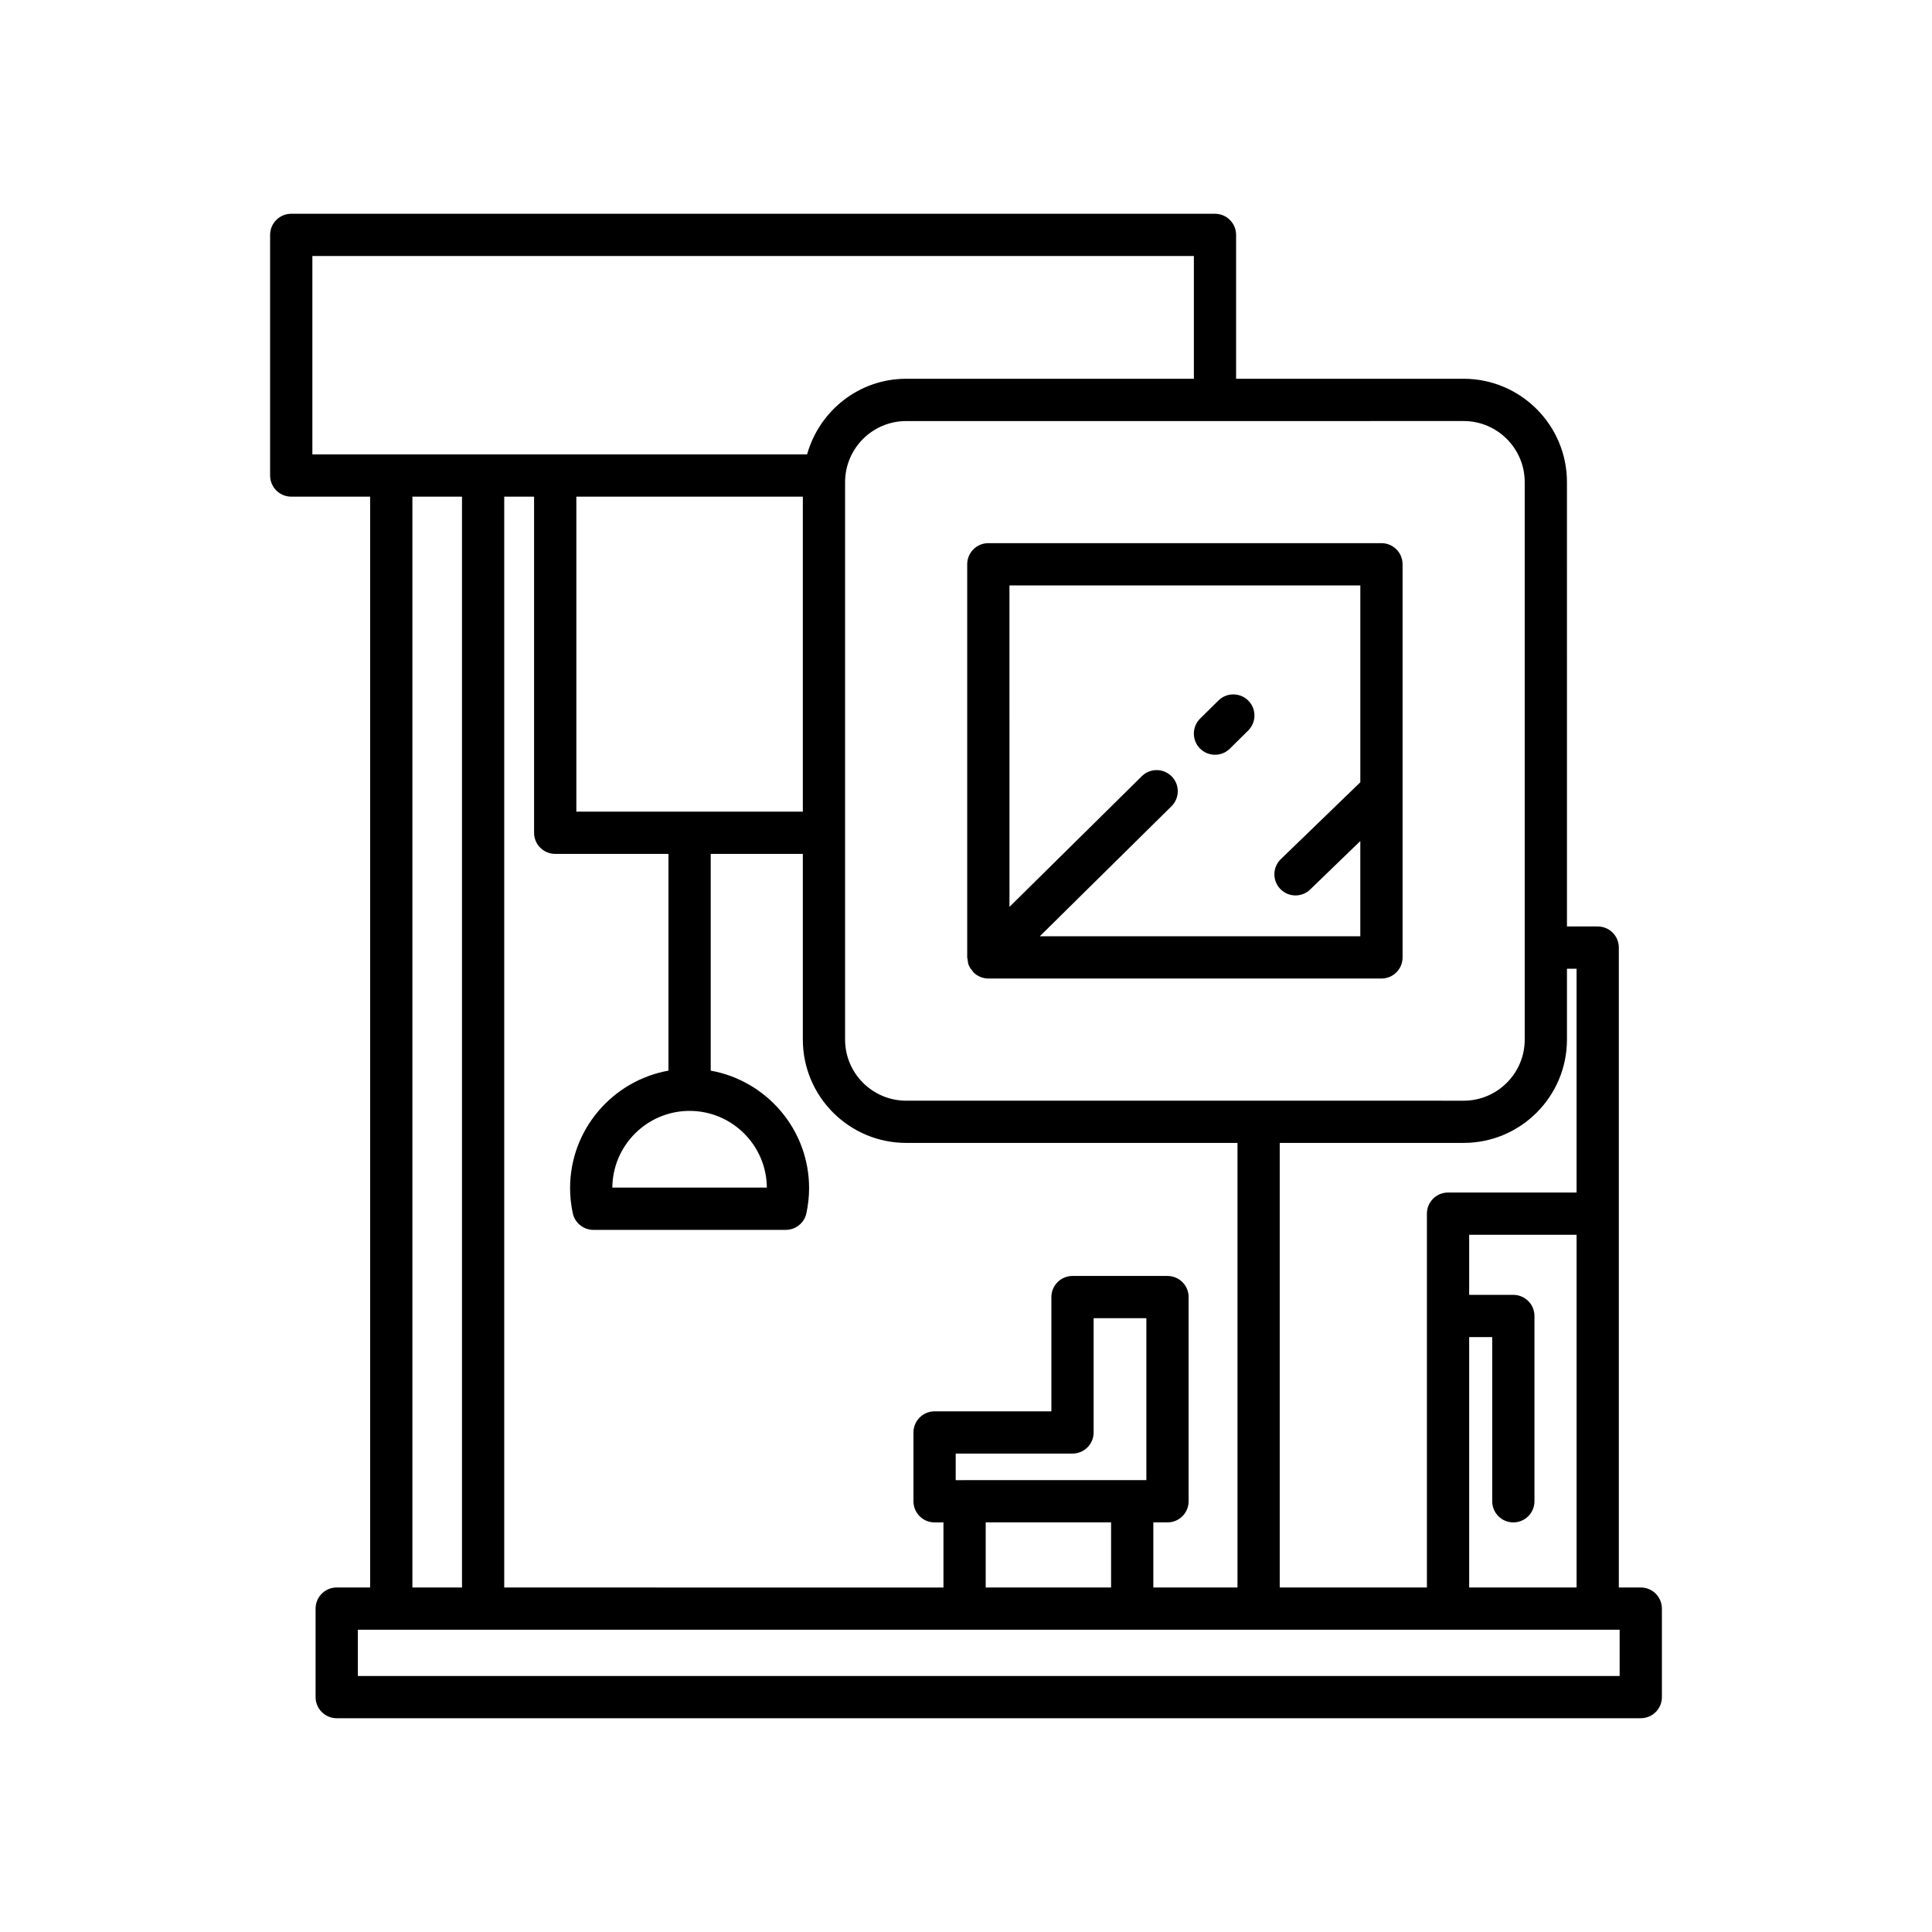
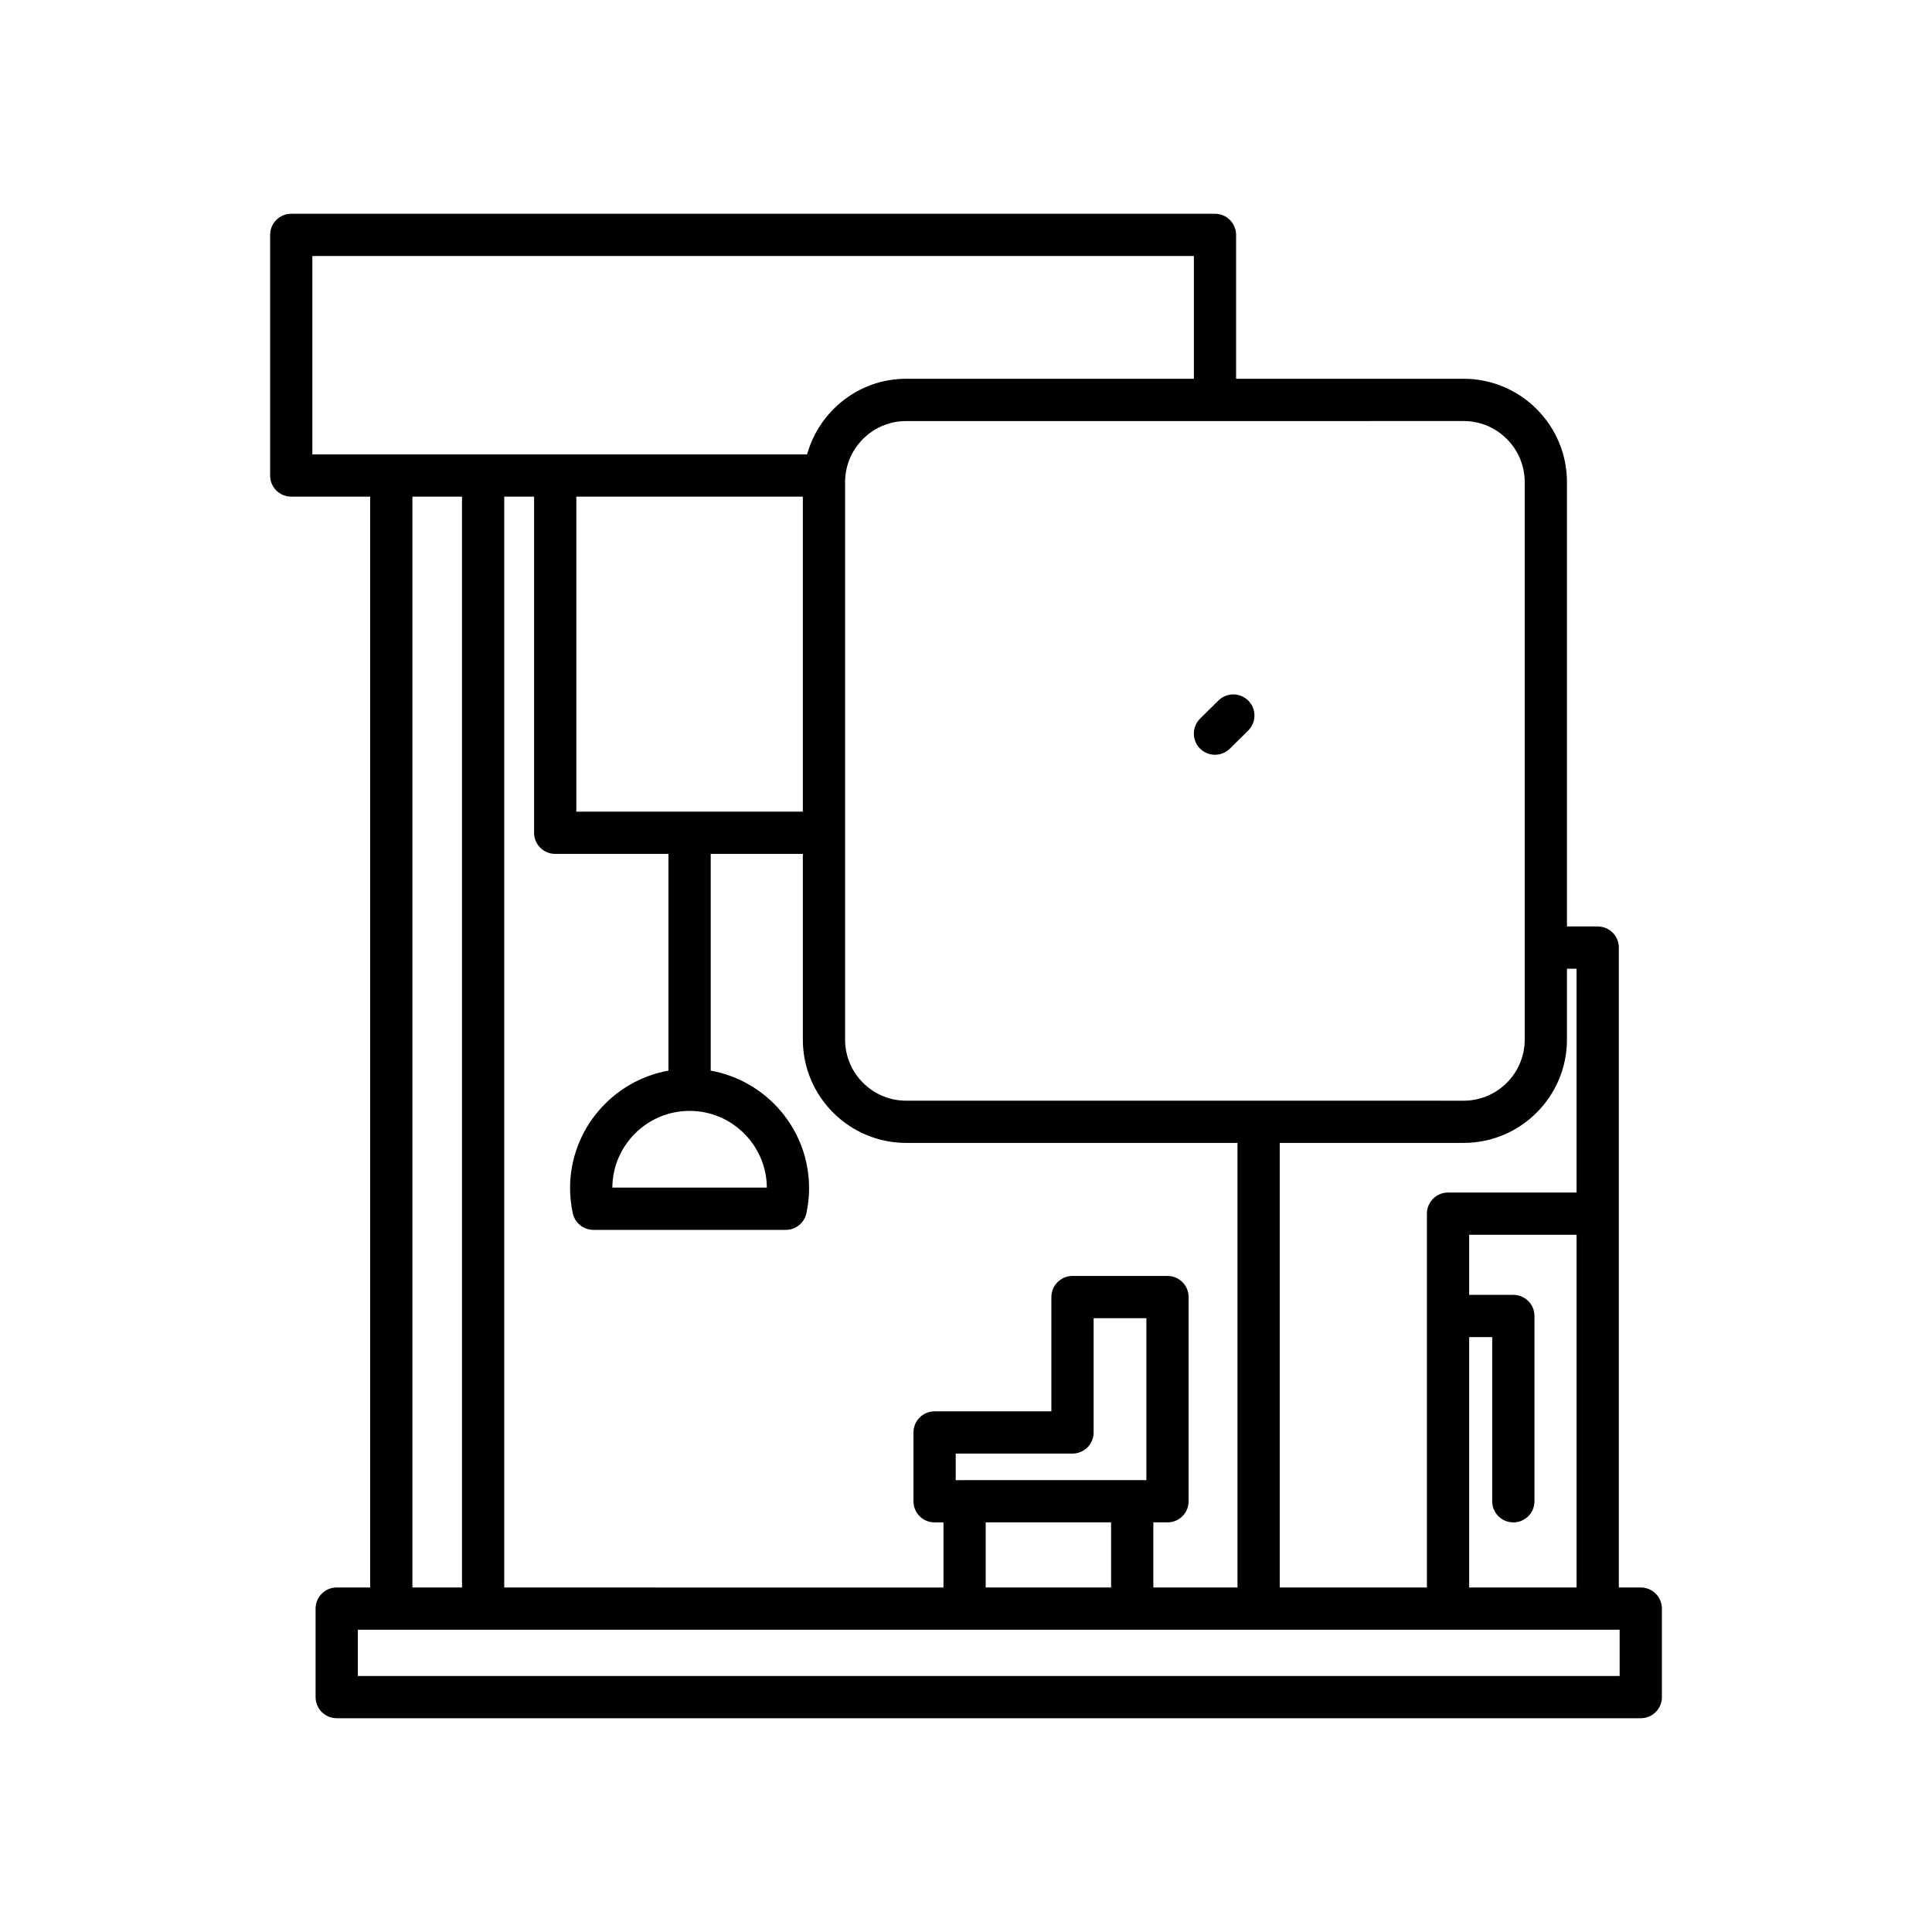
<svg xmlns="http://www.w3.org/2000/svg" fill="#000000" width="800px" height="800px" version="1.1" viewBox="144 144 512 512">
  <g>
    <path d="m584.42 593.75v-23.453c0-3.094-2.504-5.598-5.598-5.598h-5.816v-169.58c0-3.094-2.504-5.598-5.598-5.598h-8.145l-0.004-117.76c0-15.098-12.285-27.383-27.379-27.383h-60.301v-38.129c0-3.094-2.504-5.598-5.598-5.598h-244.8c-3.094 0-5.598 2.504-5.598 5.598v63.77c0 3.094 2.504 5.598 5.598 5.598h20.914v289.08h-8.863c-3.094 0-5.598 2.504-5.598 5.598v23.453c0 3.094 2.504 5.598 5.598 5.598h345.59c3.098 0 5.602-2.504 5.602-5.598zm-25.16-174.25v-18.777h2.547v59.309h-34.062c-3.094 0-5.598 2.504-5.598 5.598v99.07h-39.004v-117.82h48.742c15.094 0 27.375-12.281 27.375-27.379zm-14.211 127.95c3.094 0 5.598-2.504 5.598-5.598v-49.102c0-3.094-2.504-5.598-5.598-5.598h-11.703v-15.926h28.465v93.477h-28.465v-66.355h6.106v43.504c0 3.094 2.504 5.598 5.598 5.598zm-13.164-291.87c8.922 0 16.18 7.258 16.18 16.188v147.74c0 8.926-7.258 16.188-16.18 16.188l-147.74-0.004c-8.926 0-16.188-7.258-16.188-16.188v-147.73c0-8.926 7.258-16.188 16.188-16.188zm-78.484 226.56h-25.176c-3.094 0-5.598 2.504-5.598 5.598v30.281h-30.953c-3.094 0-5.598 2.504-5.598 5.598v18.238c0 3.094 2.504 5.598 5.598 5.598h2.352v17.254l-116.4-0.004v-289.09h7.91v89.074c0 3.094 2.504 5.598 5.598 5.598h30.012v57.441c-14.797 2.656-26.07 15.594-26.07 31.145 0 2.203 0.242 4.434 0.711 6.633 0.551 2.582 2.832 4.422 5.473 4.422h50.973c2.641 0 4.922-1.844 5.473-4.422 0.469-2.199 0.711-4.43 0.711-6.633 0-15.547-11.273-28.488-26.07-31.145v-57.441h24.414v49.211c0 15.098 12.285 27.383 27.383 27.383h87.805v117.82h-22.305v-17.254h3.754c3.094 0 5.598-2.504 5.598-5.598v-54.113c0.004-3.09-2.5-5.594-5.594-5.594zm-56.129 54.113v-7.043h30.953c3.094 0 5.598-2.504 5.598-5.598v-30.281h13.977v42.918zm41.176 11.195v17.254h-33.227v-17.254zm-141.71-188.36v-83.477h60.023v83.477zm30.012 79.309c11.238 0 20.395 9.109 20.473 20.332h-40.945c0.074-11.227 9.23-20.332 20.473-20.332zm-99.969-173.98v-52.574h233.61v32.531l-76.246 0.004c-12.539 0-23.023 8.52-26.258 20.039zm39.652 11.195v289.09h-13.141v-289.09zm306.79 312.54h-334.39v-12.258h334.39z" />
-     <path d="m400.75 399.84c0.227 0.547 0.578 1.016 0.957 1.457 0.094 0.109 0.129 0.246 0.23 0.352 0.004 0.004 0.008 0.004 0.012 0.008 0.52 0.523 1.137 0.941 1.828 1.227 0.688 0.285 1.414 0.434 2.144 0.434h104.18c3.094 0 5.598-2.504 5.598-5.598l-0.004-104.18c0-3.094-2.504-5.598-5.598-5.598h-104.18c-3.094 0-5.598 2.504-5.598 5.598v104.18c0 0.172 0.082 0.312 0.098 0.48 0.047 0.559 0.117 1.117 0.332 1.641zm10.766-100.7h92.984v52.168l-21.07 20.371c-2.219 2.148-2.281 5.691-0.133 7.914 1.098 1.137 2.559 1.707 4.023 1.707 1.398 0 2.805-0.523 3.891-1.574l13.285-12.844v25.242h-84.941l34.898-34.457c2.203-2.176 2.227-5.719 0.055-7.914-2.18-2.203-5.723-2.227-7.914-0.055l-35.074 34.633z" />
    <path d="m465.98 344.02c1.422 0 2.844-0.535 3.938-1.613l4.859-4.801c2.199-2.176 2.219-5.719 0.051-7.922-2.18-2.191-5.719-2.219-7.922-0.051l-4.859 4.801c-2.199 2.176-2.219 5.719-0.051 7.922 1.098 1.105 2.543 1.664 3.984 1.664z" />
  </g>
</svg>